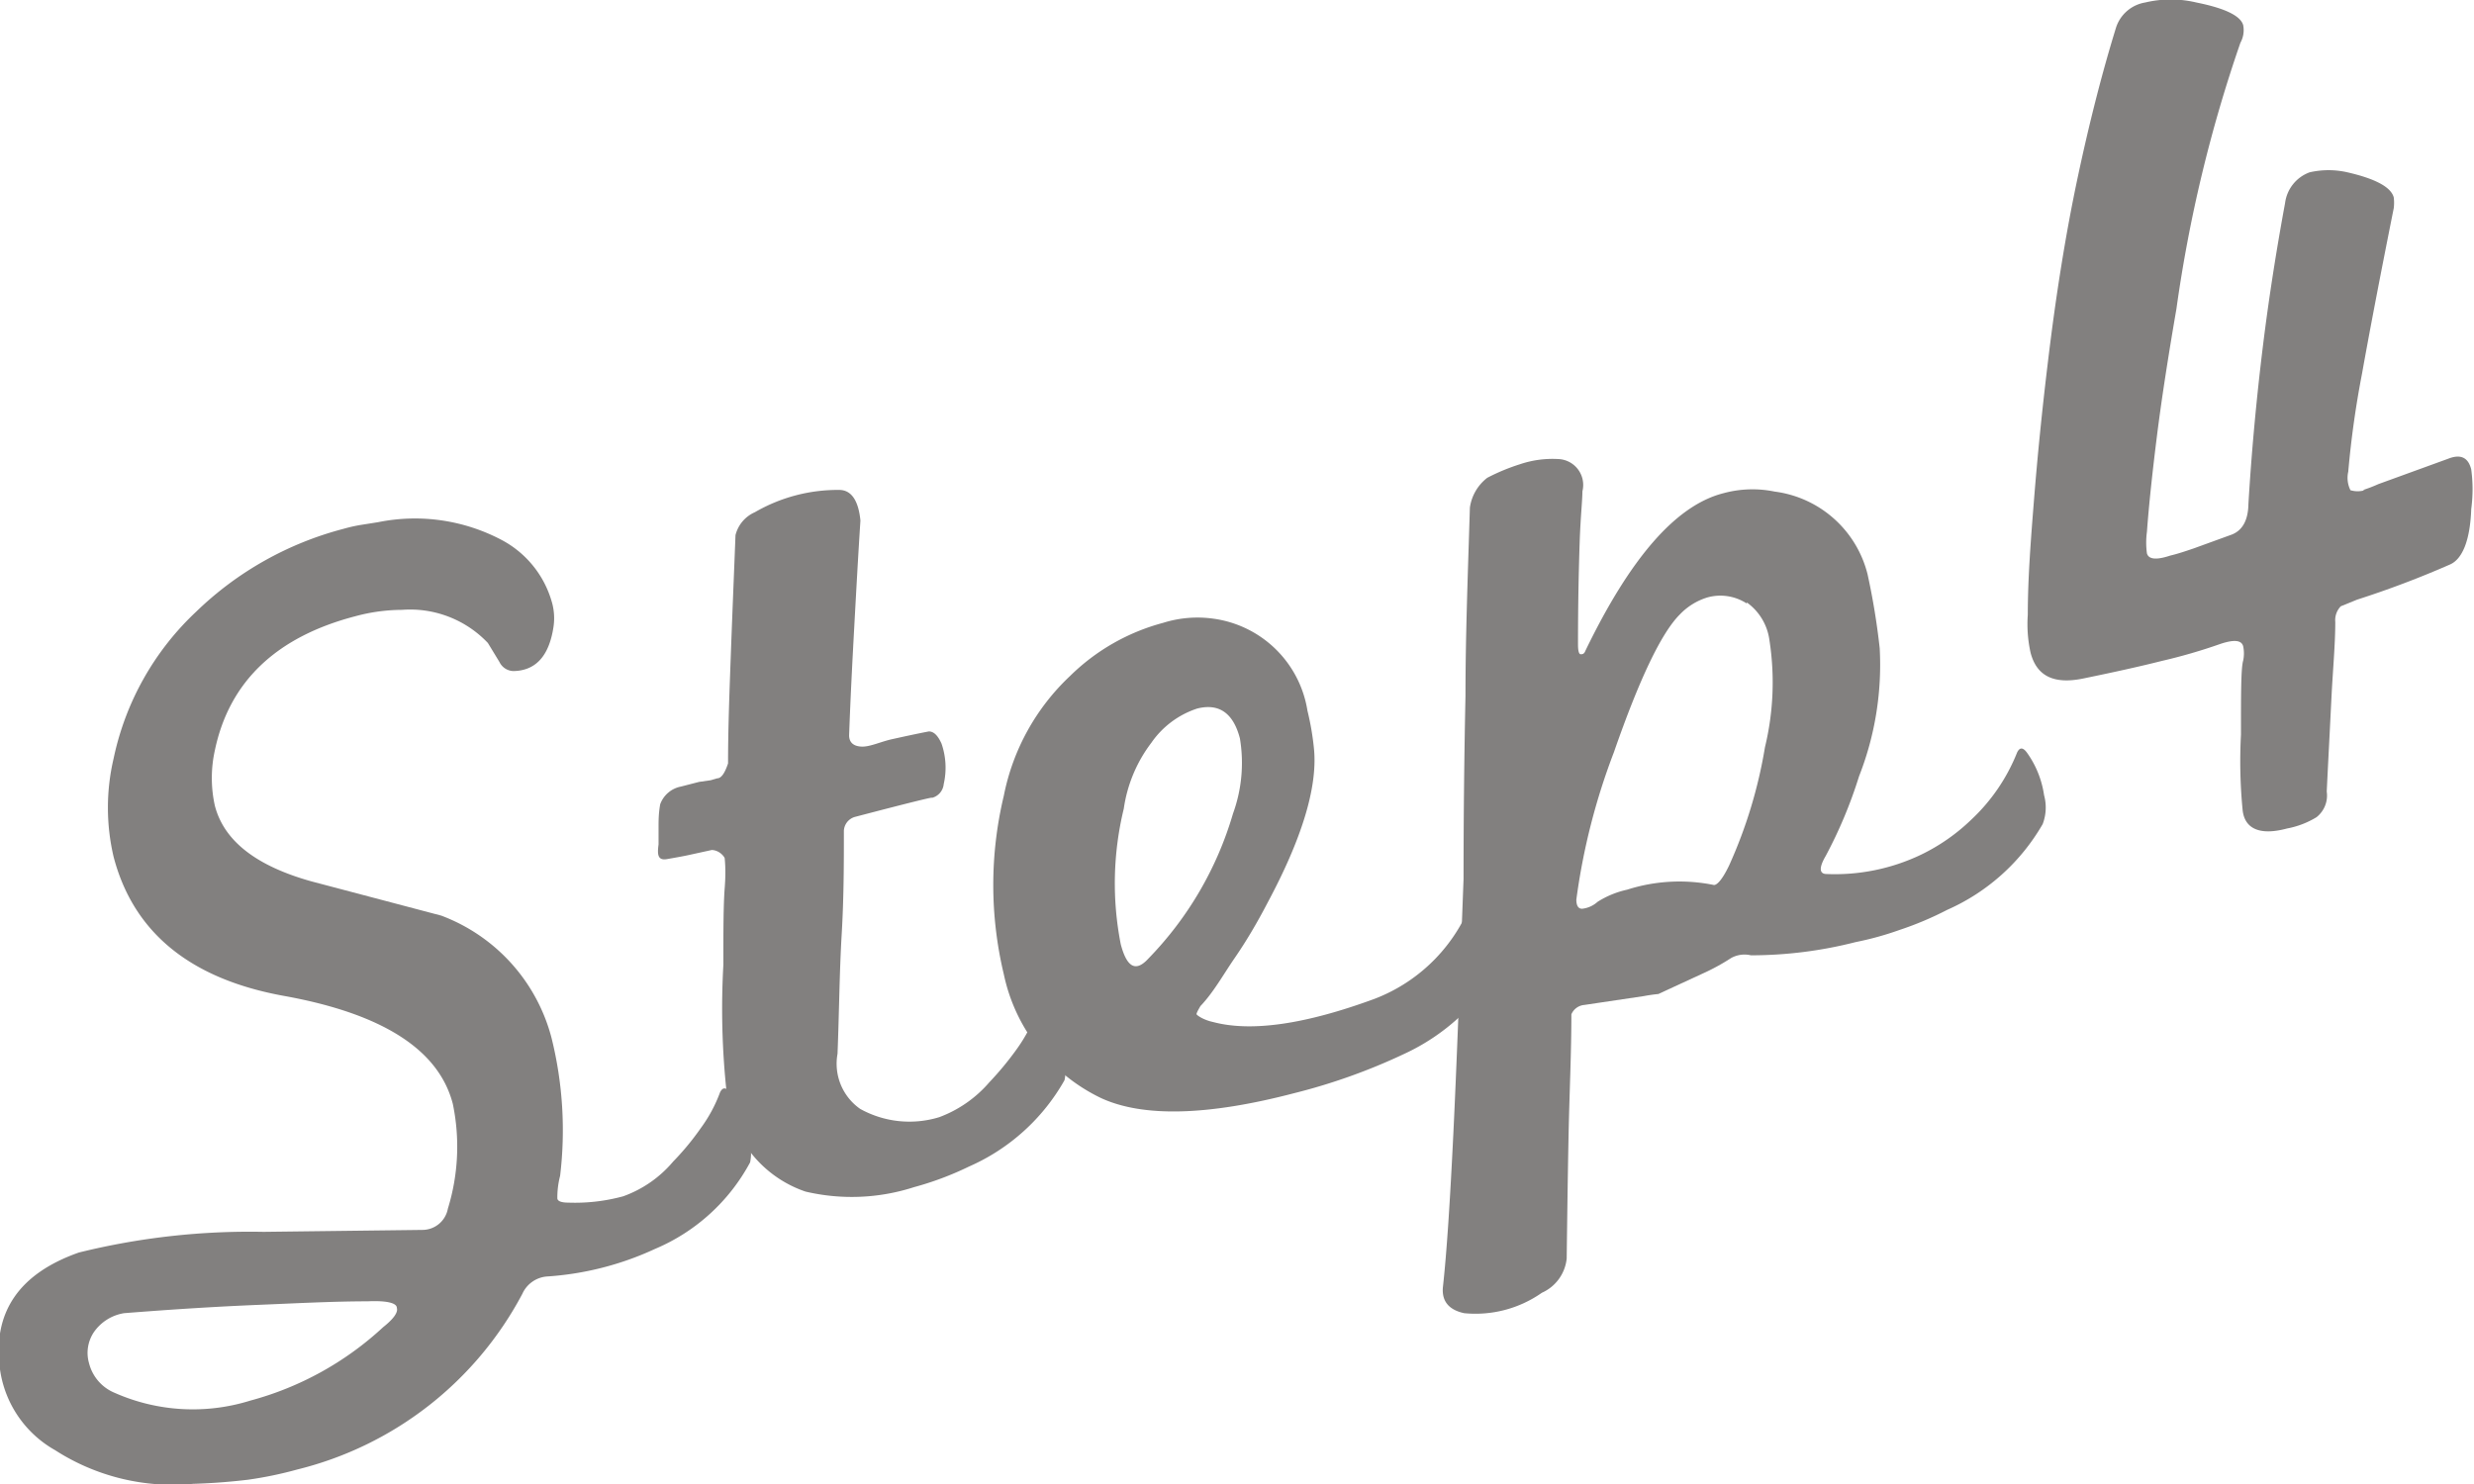
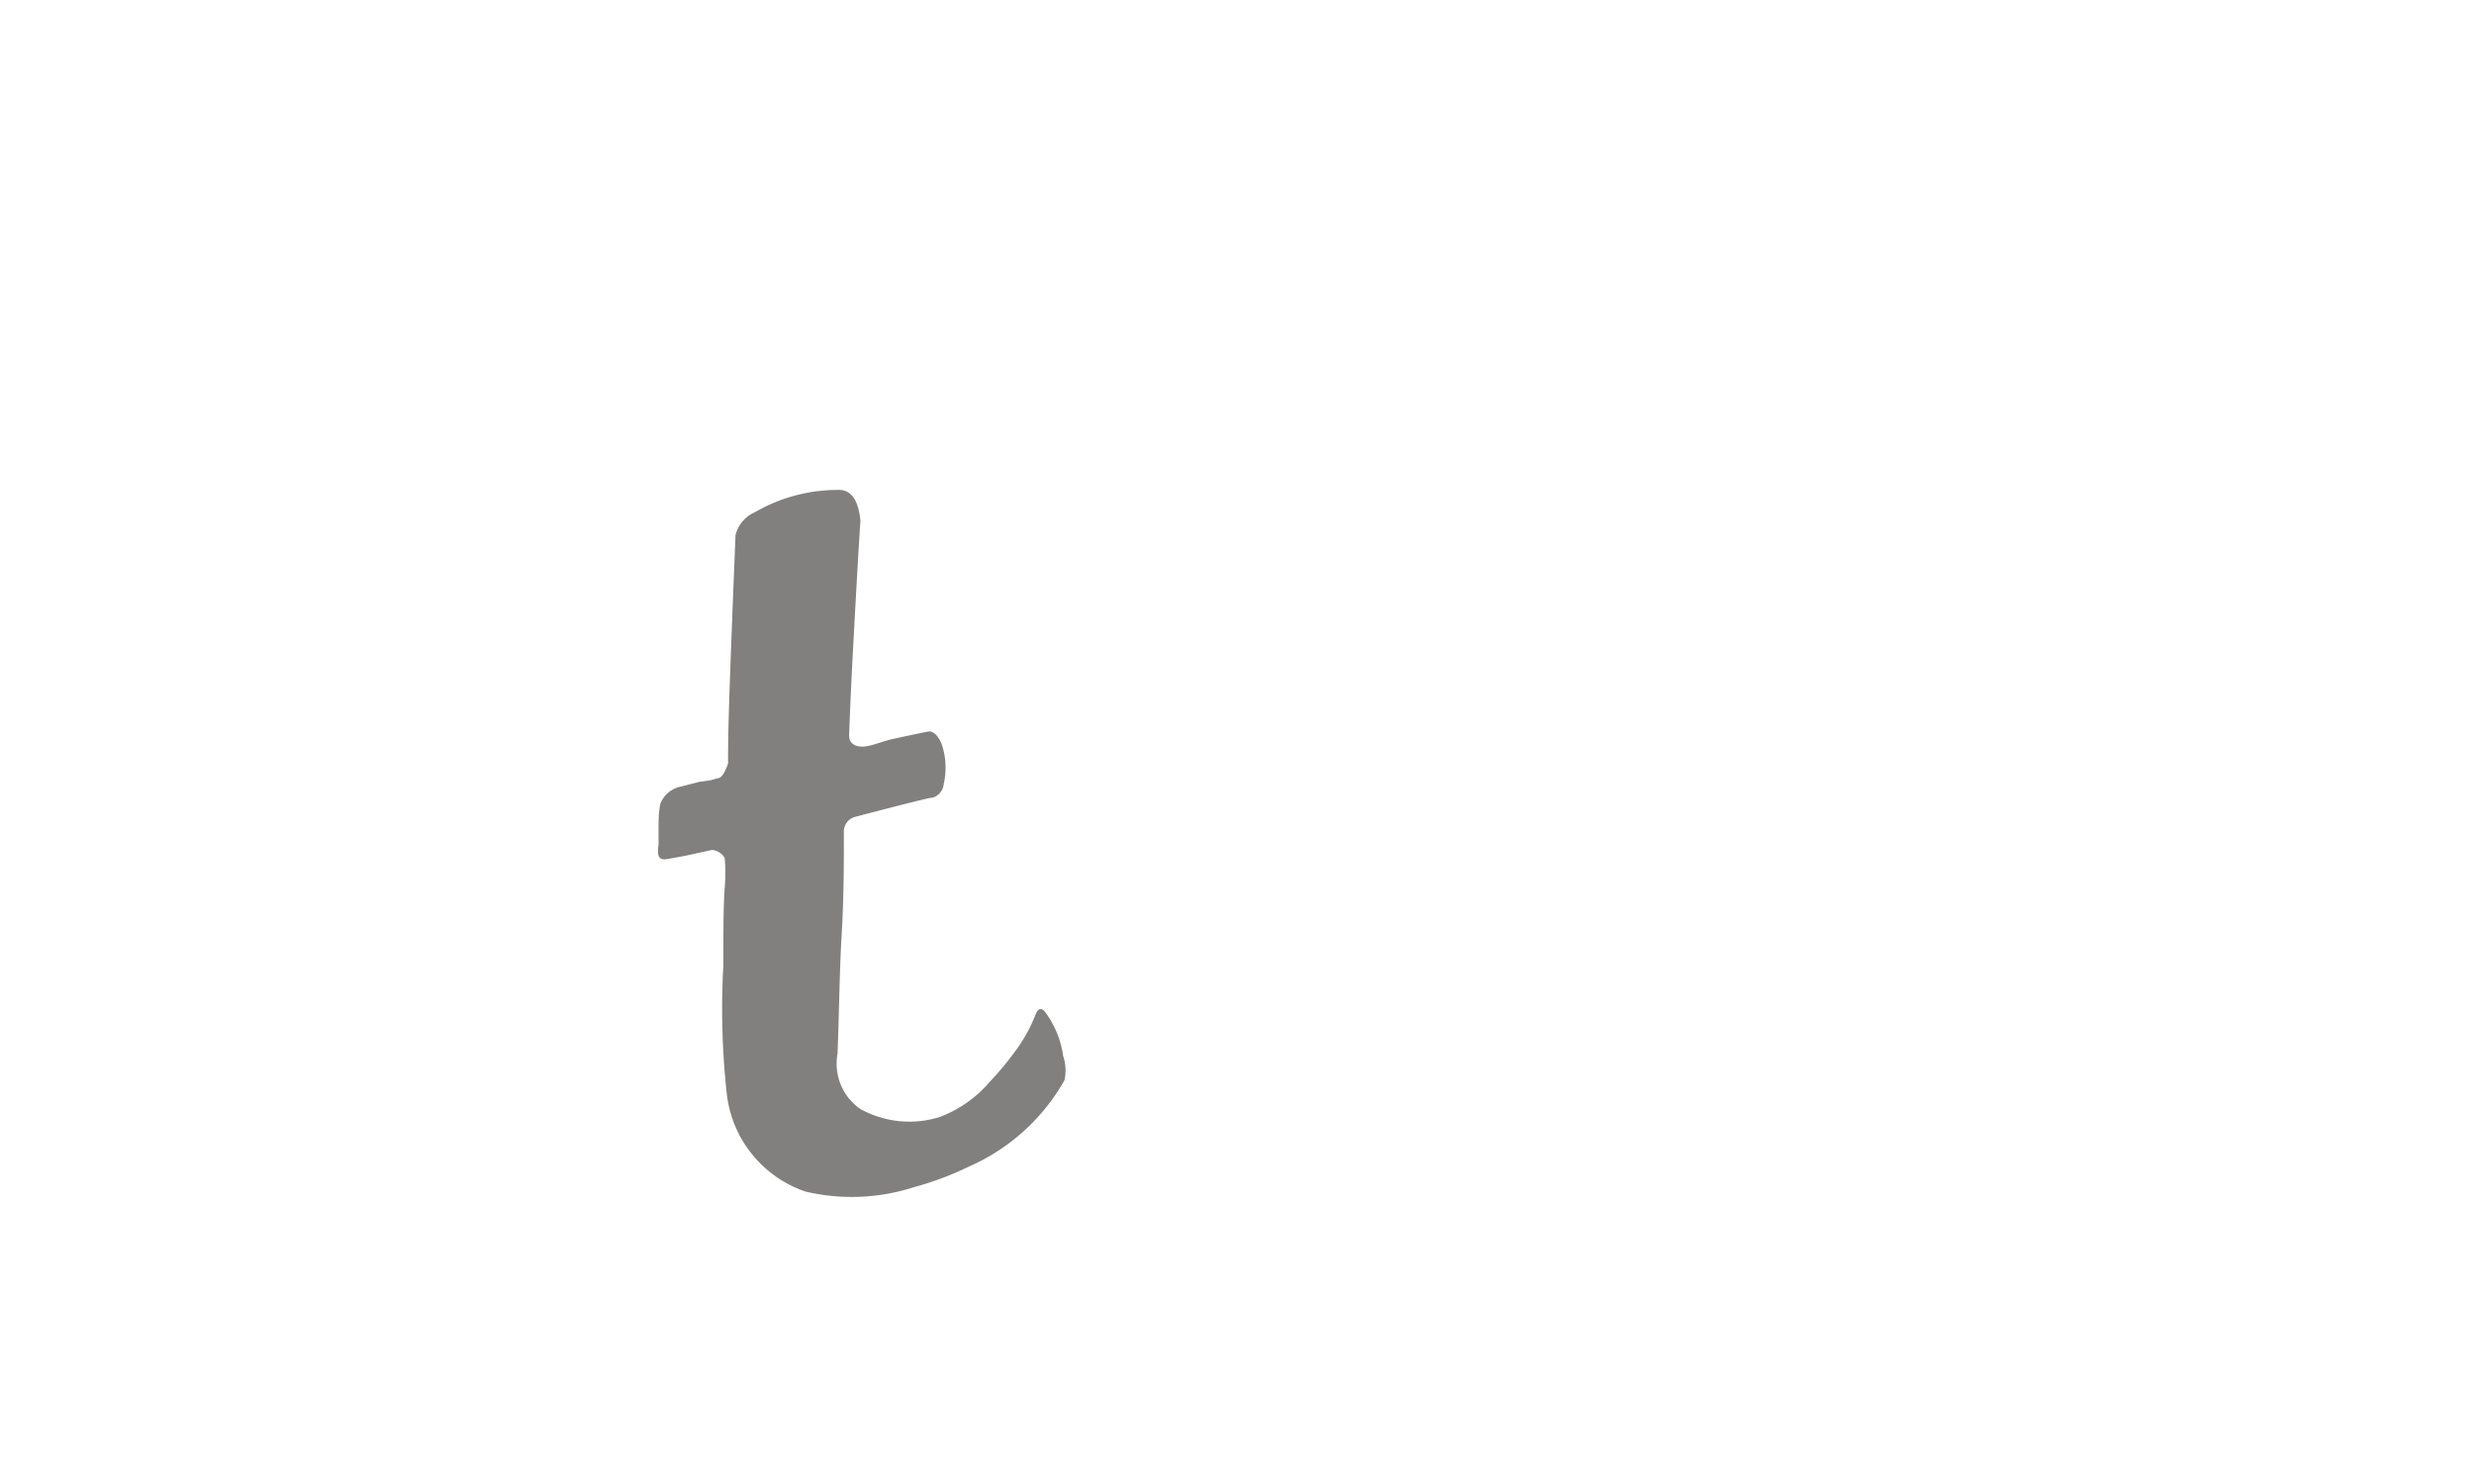
<svg xmlns="http://www.w3.org/2000/svg" viewBox="0 0 89.71 53.83">
  <defs>
    <style>path{fill:#82807f;}</style>
  </defs>
  <g id="step4">
-     <path d="M27.2,42.16a7,7,0,0,1-3.45,3.14,11,11,0,0,1-3.93,1,1.07,1.07,0,0,0-.88.63,12.66,12.66,0,0,1-8.16,6.37A14.07,14.07,0,0,1,9,53.67Q8,53.79,7,53.82A7.88,7.88,0,0,1,2,52.6a4,4,0,0,1-2-2.93c-.28-2.05.67-3.47,2.86-4.24a25.82,25.82,0,0,1,6.7-.75l5.75-.07a.94.94,0,0,0,.93-.77,7.63,7.63,0,0,0,.18-3.8q-.76-2.94-6.08-3.91c-3.43-.61-5.5-2.3-6.22-5.05a7.8,7.8,0,0,1,0-3.57,10.16,10.16,0,0,1,3-5.33,12.05,12.05,0,0,1,5.34-3,5.42,5.42,0,0,1,.62-.14l.63-.1a6.73,6.73,0,0,1,4.49.65A3.68,3.68,0,0,1,20,21.8a2.12,2.12,0,0,1,.07.94c-.16,1.06-.65,1.59-1.46,1.6a.58.58,0,0,1-.5-.33l-.42-.69a3.88,3.88,0,0,0-3.11-1.2,6.52,6.52,0,0,0-1.69.23c-2.88.75-4.58,2.38-5.1,4.87a4.64,4.64,0,0,0,0,2c.33,1.28,1.5,2.19,3.51,2.75L16,33.21a6.49,6.49,0,0,1,4,4.44,13.86,13.86,0,0,1,.31,5,3.1,3.1,0,0,0-.1.81c0,.11.16.16.39.16a6.66,6.66,0,0,0,2-.23,4.24,4.24,0,0,0,1.81-1.26,9.68,9.68,0,0,0,1-1.21,5.28,5.28,0,0,0,.7-1.3c.1-.2.22-.18.36,0a3.45,3.45,0,0,1,.62,1.54A1.64,1.64,0,0,1,27.2,42.16ZM14.39,47.44c0-.19-.4-.27-1.06-.24-1.22,0-2.55.07-4,.13s-3.06.16-4.83.3a1.65,1.65,0,0,0-1.09.68,1.35,1.35,0,0,0-.18,1.14,1.58,1.58,0,0,0,.93,1.07,7,7,0,0,0,4.92.28,11.44,11.44,0,0,0,4.81-2.66C14.27,47.84,14.44,47.6,14.39,47.44Z" />
    <path d="M38.6,39.18a7.38,7.38,0,0,1-3.46,3.13,11.34,11.34,0,0,1-2,.75,7.34,7.34,0,0,1-3.93.16,4.25,4.25,0,0,1-2.86-3.58A28.39,28.39,0,0,1,26.23,35c0-1.23,0-2.16.05-2.81s0-1,0-1.05-.18-.3-.47-.31l-.73.16c-.26.06-.55.11-.89.17s-.36-.16-.31-.53c0-.17,0-.38,0-.62s0-.51.06-.84a1,1,0,0,1,.75-.64l.66-.17.42-.06.24-.07q.21,0,.39-.54c0-1.25.05-2.56.1-3.93s.11-2.81.17-4.35a1.23,1.23,0,0,1,.7-.83,6,6,0,0,1,3.06-.81c.45,0,.7.4.77,1.11-.08,1.24-.15,2.51-.22,3.79s-.14,2.61-.19,4c0,.26.16.4.46.41s.69-.18,1.1-.27.86-.19,1.33-.28c.17,0,.32.13.46.44a2.67,2.67,0,0,1,.08,1.47.57.57,0,0,1-.43.5q.15-.08-2.79.69a.55.55,0,0,0-.4.5c0,1.16,0,2.42-.08,3.77s-.09,2.79-.15,4.32a2,2,0,0,0,.82,2,3.68,3.68,0,0,0,2.87.3,4.43,4.43,0,0,0,1.81-1.26,11.36,11.36,0,0,0,1-1.21,5.67,5.67,0,0,0,.7-1.3q.15-.3.36,0a3.5,3.5,0,0,1,.62,1.54A1.68,1.68,0,0,1,38.6,39.18Z" />
-     <path d="M54.38,35.05a7.7,7.7,0,0,1-3.45,3.17,21.54,21.54,0,0,1-4,1.43c-3.13.82-5.48.88-7,.18a6.45,6.45,0,0,1-3.53-4.49,13.91,13.91,0,0,1,0-6.48,8.11,8.11,0,0,1,2.4-4.34,7.59,7.59,0,0,1,3.38-1.93A4.14,4.14,0,0,1,44,22.44a4,4,0,0,1,3.41,3.34,9.77,9.77,0,0,1,.24,1.42q.18,2.06-1.69,5.55c-.39.75-.79,1.42-1.19,2S44,36,43.53,36.49c-.1.17-.15.27-.14.3s.23.2.6.28q2.07.55,5.85-.84a6.1,6.1,0,0,0,3.6-3.74c.1-.19.22-.18.36,0a3.51,3.51,0,0,1,.63,1.54A1.78,1.78,0,0,1,54.38,35.05ZM41.75,26.94a5.15,5.15,0,0,0-1,2.39,11.46,11.46,0,0,0-.11,4.92c.23.87.56,1,1,.52a12.6,12.6,0,0,0,3.07-5.26,5.39,5.39,0,0,0,.25-2.73c-.24-.92-.76-1.28-1.55-1.08A3.25,3.25,0,0,0,41.75,26.94Z" />
-     <path d="M74.07,29.89A7.48,7.48,0,0,1,70.61,33a11.89,11.89,0,0,1-1.73.73,11.29,11.29,0,0,1-1.59.44,15.36,15.36,0,0,1-3.8.48,1,1,0,0,0-.72.1,7.72,7.72,0,0,1-1.07.58l-1.56.72c.09,0-.1,0-.54.08l-2.15.32a.56.56,0,0,0-.47.34c0,1.41-.07,2.84-.1,4.3s-.05,3-.07,4.56a1.53,1.53,0,0,1-.9,1.24,4.19,4.19,0,0,1-2.82.74c-.55-.12-.81-.43-.77-.93.14-1.26.26-3.12.38-5.58s.23-5.54.37-9.24q0-3.28.07-6.64c0-2.24.09-4.51.16-6.83a1.66,1.66,0,0,1,.63-1.08,7.34,7.34,0,0,1,1.18-.49,3.69,3.69,0,0,1,1.39-.19.94.94,0,0,1,.88,1.17c0,.33-.07.95-.1,1.86s-.06,2.14-.06,3.69q0,.34.09.36c.07,0,.13,0,.18-.13,1.63-3.37,3.28-5.27,5-5.71a4,4,0,0,1,1.86-.06,4,4,0,0,1,3.37,3,25.49,25.49,0,0,1,.44,2.68,11.06,11.06,0,0,1-.75,4.65,16.54,16.54,0,0,1-1.21,2.89c-.24.41-.23.63,0,.65A7.24,7.24,0,0,0,69.66,31a7,7,0,0,0,1.81-1.26,6.75,6.75,0,0,0,1.67-2.44q.14-.3.36,0a3.5,3.5,0,0,1,.62,1.54A1.69,1.69,0,0,1,74.07,29.89Zm-10.73-8a1.75,1.75,0,0,0-1.43-.22,2.31,2.31,0,0,0-1,.62q-1,1-2.39,5a23.65,23.65,0,0,0-1.36,5.34c0,.23.08.34.22.33a1,1,0,0,0,.55-.25A3.32,3.32,0,0,1,59,32.27a6.23,6.23,0,0,1,3.15-.17c.12,0,.31-.21.55-.71A17.17,17.17,0,0,0,64,27.1a10,10,0,0,0,.16-3.89A2,2,0,0,0,63.34,21.85Z" />
-     <path d="M88.85,20.47a34.82,34.82,0,0,1-3.38,1.28l-.59.24a.72.72,0,0,0-.2.57c0,.83-.09,1.75-.14,2.77s-.11,2.15-.17,3.38a1,1,0,0,1-.37.93,3.15,3.15,0,0,1-1.07.41c-1,.27-1.54,0-1.61-.67a18.23,18.23,0,0,1-.06-2.73c0-1.52,0-2.41.08-2.69a1.27,1.27,0,0,0,0-.52c-.06-.22-.32-.25-.81-.09a19.82,19.82,0,0,1-2.13.62c-.83.21-1.79.42-2.86.64s-1.69-.09-1.91-.94a4.79,4.79,0,0,1-.1-1.37c0-1.32.11-2.73.23-4.23s.28-3.12.49-4.86q.44-3.71,1.08-6.73T76.73,1A1.34,1.34,0,0,1,77.79.09a4,4,0,0,1,1.85,0c1,.2,1.6.47,1.7.82a.94.94,0,0,1-.1.64,51.06,51.06,0,0,0-2.32,9.65c-.3,1.74-.54,3.28-.71,4.64s-.29,2.5-.36,3.45a2.91,2.91,0,0,0,0,.78c.06.22.34.25.85.08.22-.05.5-.14.85-.26l1.32-.48c.43-.14.65-.52.66-1.13.12-2,.3-3.88.52-5.68s.5-3.56.81-5.24a1.37,1.37,0,0,1,.89-1.11,3.07,3.07,0,0,1,1.37,0c1,.23,1.58.53,1.68.91a1.55,1.55,0,0,1,0,.39c-.48,2.4-.86,4.38-1.15,6a34.74,34.74,0,0,0-.5,3.56,1,1,0,0,0,.08.67.9.9,0,0,0,.52,0c-.17,0,0,0,.49-.22l2.53-.92q.68-.27.84.39a5.37,5.37,0,0,1,0,1.43C89.57,19.6,89.29,20.27,88.85,20.47Z" />
  </g>
</svg>